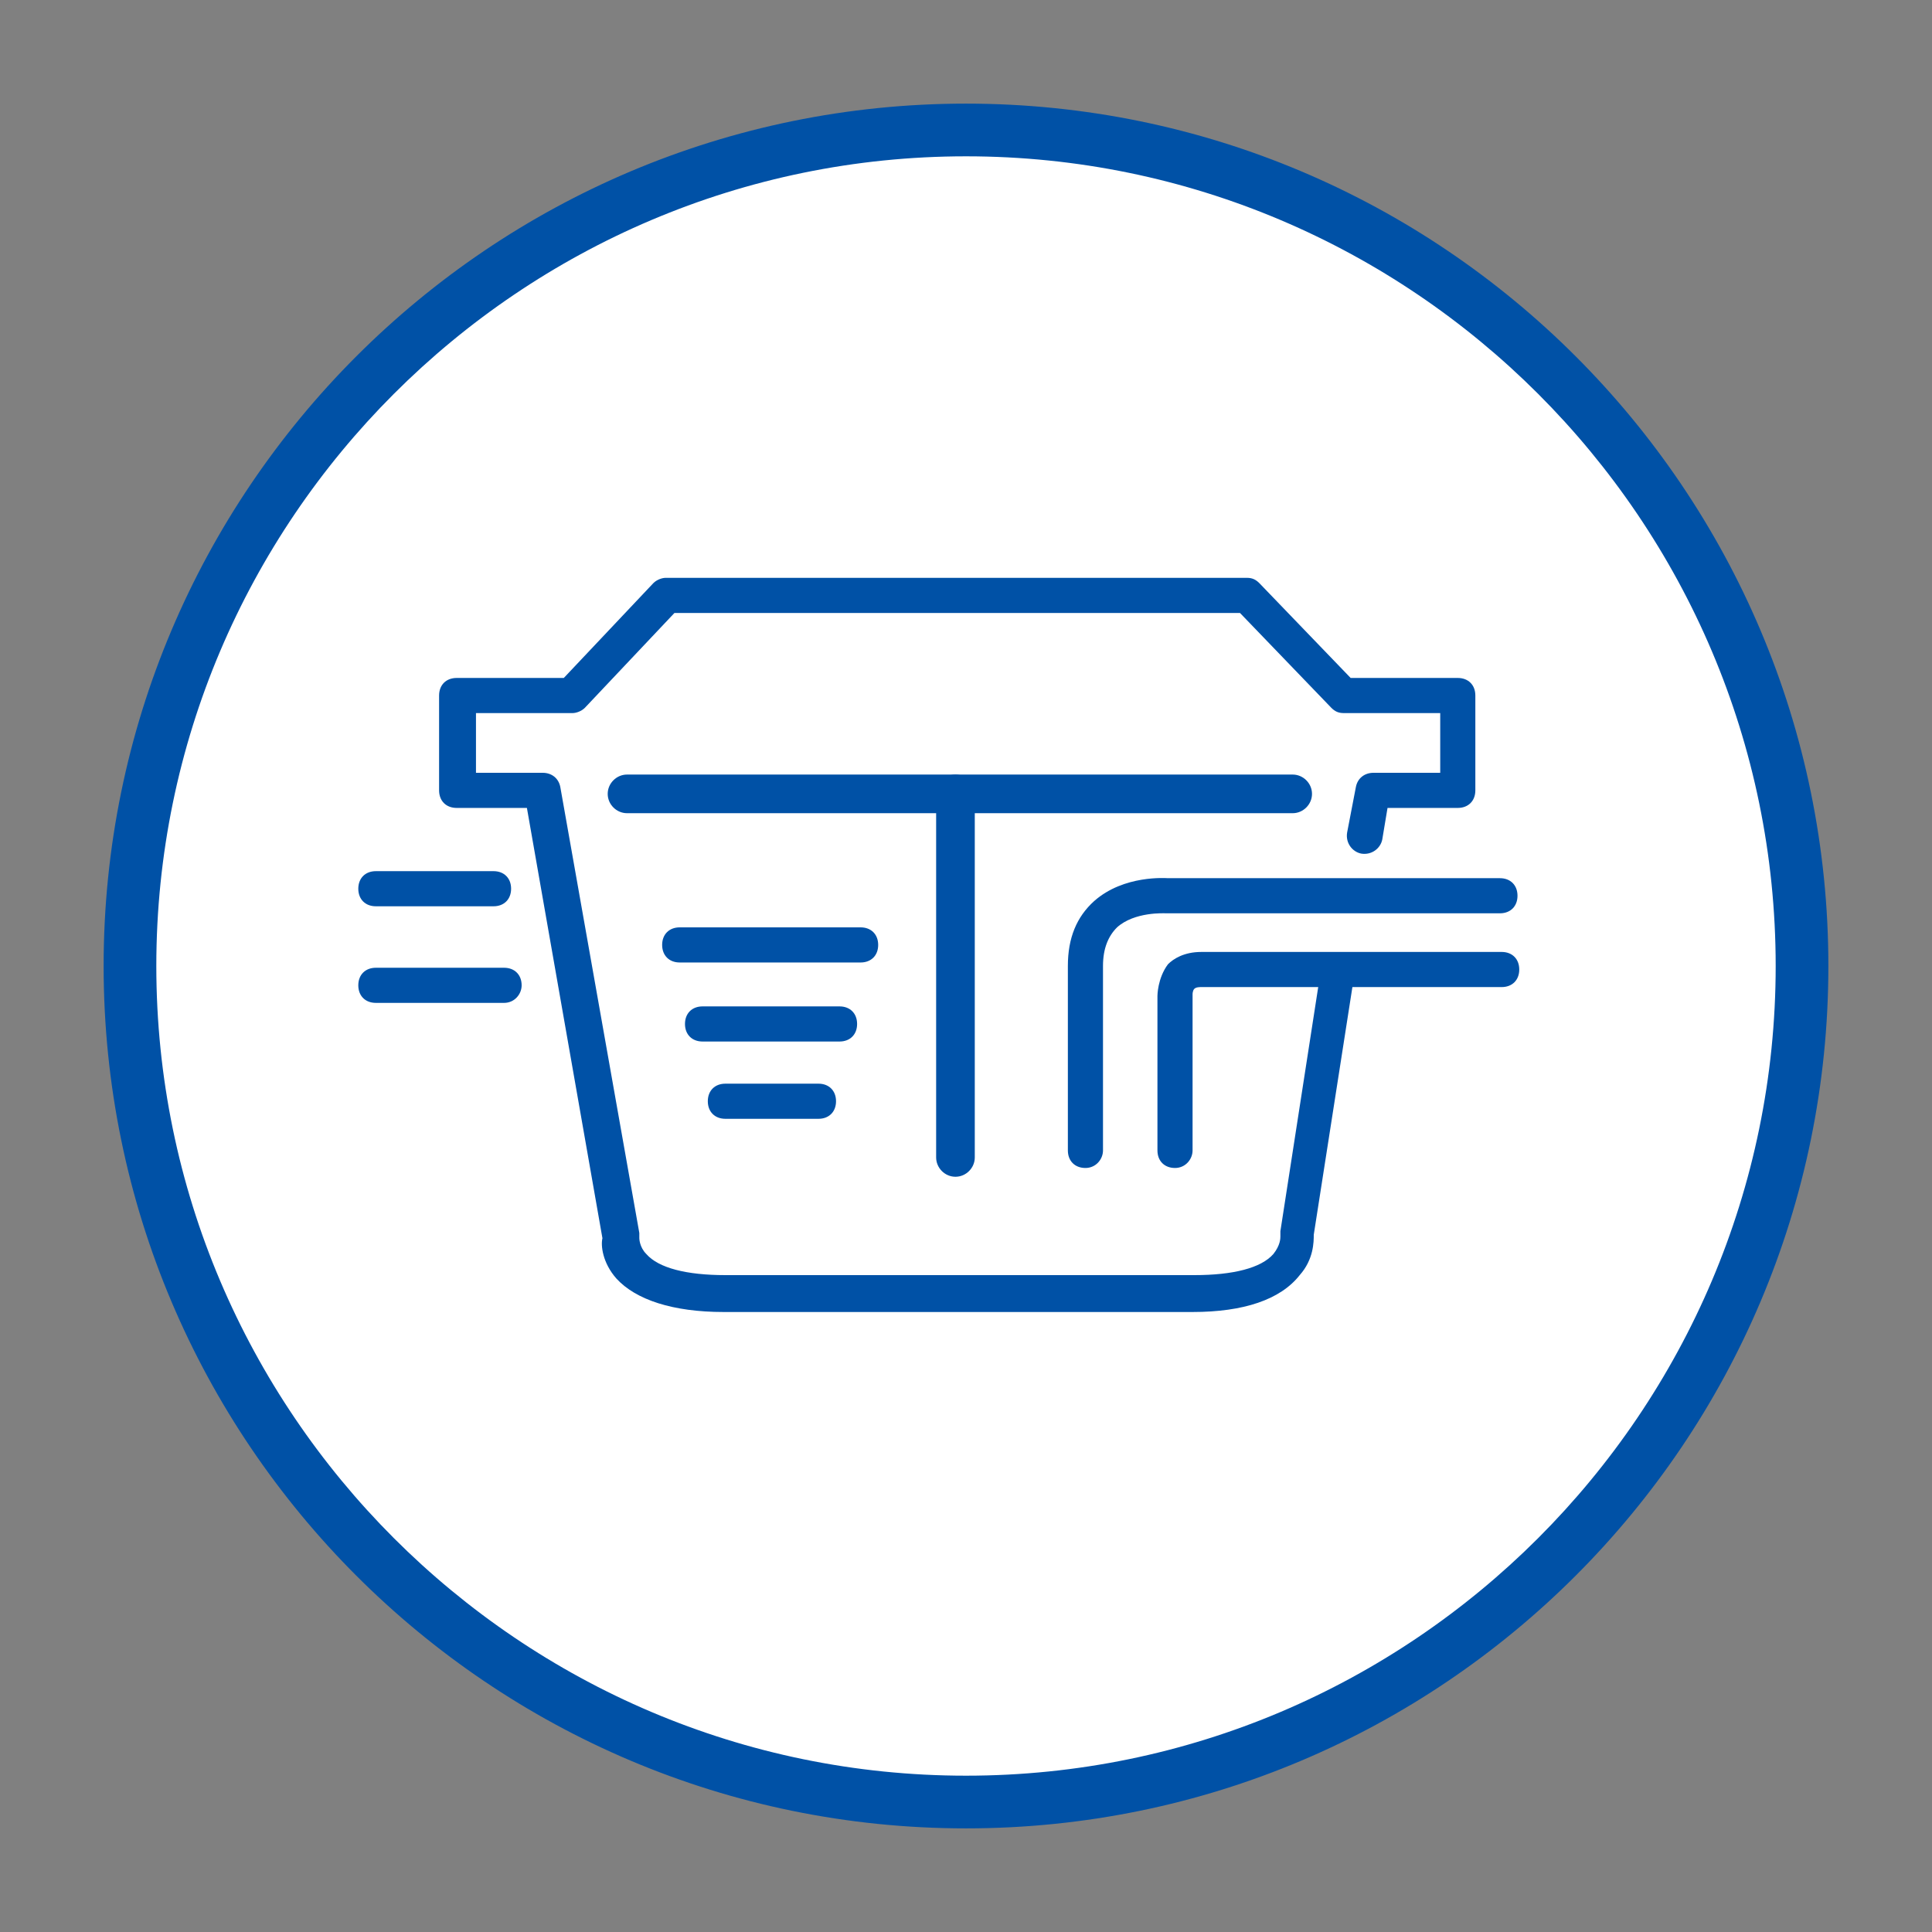
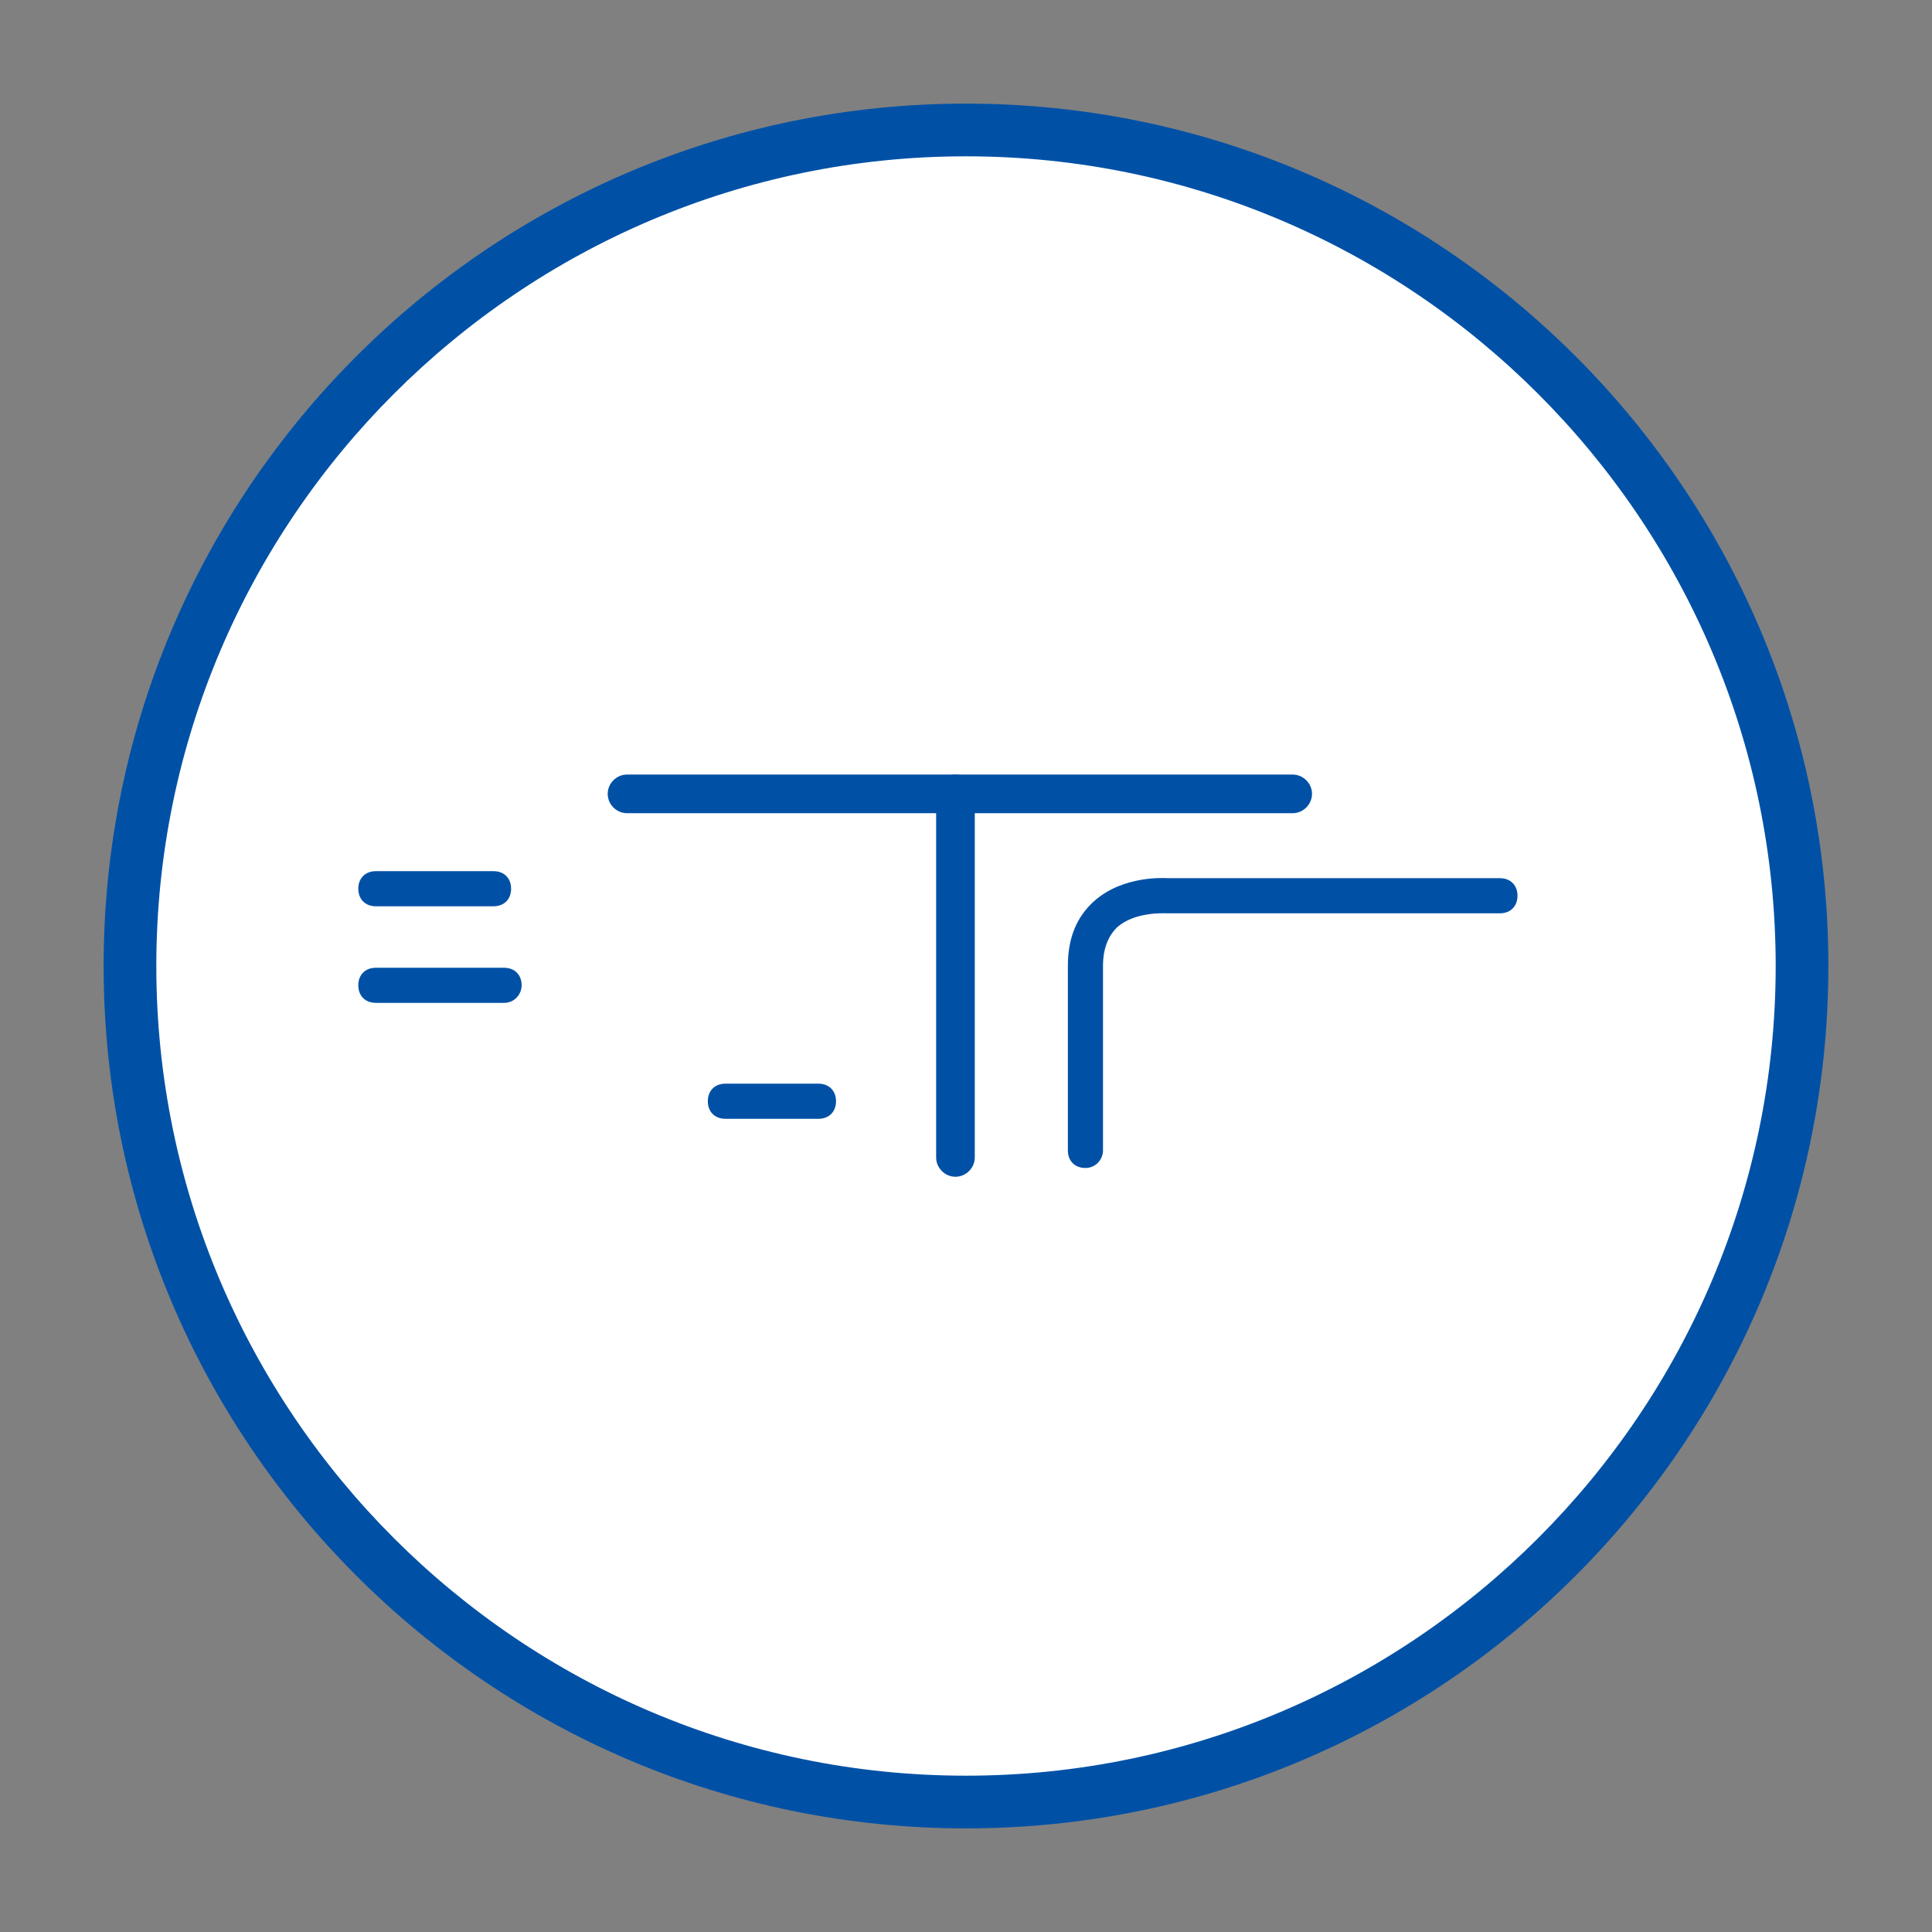
<svg xmlns="http://www.w3.org/2000/svg" width="28" height="28" preserveAspectRatio="xMinYMin meet" viewBox="0 0 110 110" version="1.0" fill-rule="evenodd">
  <rect x="0" y="0" width="110" height="110" fill="#808080" stroke="none" />
  <title>...</title>
  <desc>...</desc>
  <g id="group" transform="scale(1,-1) translate(0,-110)" clip="0 0 110 110">
    <g transform="">
      <g transform=" matrix(1,0,0,-1,242,475.9)">
        <circle cx="-186.96" cy="420.9" r="47.6" style="stroke: none; stroke-linecap: butt; stroke-width: 1; fill: rgb(100%,100%,100%); fill-rule: evenodd;" />
        <g transform="">
          <path d="M -187 470 C -214.1 470 -236.1 448 -236.1 420.9 C -236.1 393.8 -214.1 371.8 -187 371.8 C -159.9 371.8 -137.9 393.8 -137.9 420.9 C -137.9 448 -159.9 470 -187 470 Z M -187 374.8 C -212.4 374.8 -233.1 395.5 -233.1 420.9 C -233.1 446.3 -212.4 467 -187 467 C -161.6 467 -140.9 446.3 -140.9 420.9 C -140.9 395.5 -161.6 374.8 -187 374.8 Z " style="stroke: none; stroke-linecap: butt; stroke-width: 1; fill: rgb(0%,32%,65%); fill-rule: evenodd;" />
        </g>
        <g transform="">
-           <path d="M -174.1 440.6 L -200.8 440.6 C -203.7 440.6 -205.8 439.9 -206.9 438.7 C -207.7 437.8 -207.8 436.8 -207.7 436.4 L -212 411.9 L -216 411.9 C -216.6 411.9 -217 411.5 -217 410.9 L -217 405.5 C -217 404.9 -216.6 404.5 -216 404.5 L -209.9 404.5 L -204.8 399.1 C -204.6 398.9 -204.3 398.8 -204.1 398.8 L -171 398.8 C -170.7 398.8 -170.5 398.9 -170.3 399.1 L -165.1 404.5 L -159 404.5 C -158.4 404.5 -158 404.9 -158 405.5 L -158 410.9 C -158 411.5 -158.4 411.9 -159 411.9 L -163 411.9 L -163.3 413.7 C -163.4 414.2 -163.9 414.6 -164.5 414.5 C -165 414.4 -165.4 413.9 -165.3 413.3 L -164.8 410.7 C -164.7 410.2 -164.3 409.9 -163.8 409.9 L -160 409.9 L -160 406.5 L -165.5 406.5 C -165.8 406.5 -166 406.4 -166.2 406.2 L -171.4 400.8 L -203.6 400.8 L -208.7 406.2 C -208.9 406.4 -209.2 406.5 -209.4 406.5 L -214.9 406.5 L -214.9 409.9 L -211.1 409.9 C -210.6 409.9 -210.2 410.2 -210.1 410.7 L -205.6 436.1 L -205.6 436.4 C -205.6 436.4 -205.6 436.9 -205.2 437.3 C -204.5 438.1 -202.9 438.5 -200.7 438.5 L -174 438.5 C -171.8 438.5 -170.2 438.1 -169.5 437.3 C -169.1 436.8 -169.1 436.4 -169.1 436.3 C -169.1 436.2 -169.1 436.1 -169.1 436 L -166.9 421.8 C -166.8 421.3 -166.3 420.9 -165.8 421 C -165.3 421.1 -164.9 421.6 -165 422.1 L -167.2 436.2 C -167.2 436.6 -167.2 437.6 -168 438.5 C -169.1 439.9 -171.2 440.6 -174.1 440.6 Z " style="stroke: none; stroke-linecap: butt; stroke-width: 1; fill: rgb(0%,32%,65%); fill-rule: evenodd;" />
-         </g>
+           </g>
        <g transform="">
          <path d="M -168.4 412.2 L -206.3 412.2 C -206.9 412.2 -207.4 411.7 -207.4 411.1 C -207.4 410.5 -206.9 410 -206.3 410 L -168.4 410 C -167.8 410 -167.3 410.5 -167.3 411.1 C -167.3 411.7 -167.8 412.2 -168.4 412.2 Z " style="stroke: none; stroke-linecap: butt; stroke-width: 1; fill: rgb(0%,32%,65%); fill-rule: evenodd;" />
        </g>
        <g transform="">
          <path d="M -213.9 417.5 L -220.6 417.5 C -221.2 417.5 -221.6 417.1 -221.6 416.5 C -221.6 415.9 -221.2 415.5 -220.6 415.5 L -213.9 415.5 C -213.3 415.5 -212.9 415.9 -212.9 416.5 C -212.9 417.1 -213.3 417.5 -213.9 417.5 Z " style="stroke: none; stroke-linecap: butt; stroke-width: 1; fill: rgb(0%,32%,65%); fill-rule: evenodd;" />
        </g>
        <g transform="">
-           <path d="M -194.2 425.2 L -202 425.2 C -202.6 425.2 -203 424.8 -203 424.2 C -203 423.6 -202.6 423.2 -202 423.2 L -194.2 423.2 C -193.6 423.2 -193.2 423.6 -193.2 424.2 C -193.2 424.8 -193.6 425.2 -194.2 425.2 Z " style="stroke: none; stroke-linecap: butt; stroke-width: 1; fill: rgb(0%,32%,65%); fill-rule: evenodd;" />
-         </g>
+           </g>
        <g transform="">
-           <path d="M -193 420.7 L -203.3 420.7 C -203.9 420.7 -204.3 420.3 -204.3 419.7 C -204.3 419.1 -203.9 418.7 -203.3 418.7 L -193 418.7 C -192.4 418.7 -192 419.1 -192 419.7 C -192 420.3 -192.4 420.7 -193 420.7 Z " style="stroke: none; stroke-linecap: butt; stroke-width: 1; fill: rgb(0%,32%,65%); fill-rule: evenodd;" />
-         </g>
+           </g>
        <g transform="">
          <path d="M -195.4 429.6 L -200.7 429.6 C -201.3 429.6 -201.7 429.2 -201.7 428.6 C -201.7 428 -201.3 427.6 -200.7 427.6 L -195.4 427.6 C -194.8 427.6 -194.4 428 -194.4 428.6 C -194.4 429.2 -194.8 429.6 -195.4 429.6 Z " style="stroke: none; stroke-linecap: butt; stroke-width: 1; fill: rgb(0%,32%,65%); fill-rule: evenodd;" />
        </g>
        <g transform="">
          <path d="M -213.3 423 L -220.6 423 C -221.2 423 -221.6 422.6 -221.6 422 C -221.6 421.4 -221.2 421 -220.6 421 L -213.3 421 C -212.7 421 -212.3 421.4 -212.3 422 C -212.3 422.5 -212.7 423 -213.3 423 Z " style="stroke: none; stroke-linecap: butt; stroke-width: 1; fill: rgb(0%,32%,65%); fill-rule: evenodd;" />
        </g>
        <g transform="">
          <path d="M -180.2 432.4 C -180.8 432.4 -181.2 432 -181.2 431.4 L -181.2 420.9 C -181.2 419.3 -180.7 418.1 -179.7 417.2 C -178 415.7 -175.6 415.9 -175.5 415.9 L -156.6 415.9 C -156 415.9 -155.6 416.3 -155.6 416.9 C -155.6 417.5 -156 417.9 -156.6 417.9 L -175.6 417.9 C -175.7 417.9 -177.4 417.8 -178.4 418.7 C -178.9 419.2 -179.2 419.9 -179.2 420.9 L -179.2 431.4 C -179.2 431.9 -179.6 432.4 -180.2 432.4 Z " style="stroke: none; stroke-linecap: butt; stroke-width: 1; fill: rgb(0%,32%,65%); fill-rule: evenodd;" />
        </g>
        <g transform="">
-           <path d="M -175.1 432.4 C -175.7 432.4 -176.1 432 -176.1 431.4 L -176.1 422.6 C -176.1 422.6 -176.1 421.6 -175.5 420.8 C -175.2 420.5 -174.6 420.1 -173.6 420.1 L -156.5 420.1 C -155.9 420.1 -155.5 420.5 -155.5 421.1 C -155.5 421.7 -155.9 422.1 -156.5 422.1 L -173.6 422.1 C -173.7 422.1 -173.9 422.1 -174 422.2 C -174.1 422.3 -174.1 422.5 -174.1 422.5 L -174.1 431.4 C -174.1 431.9 -174.5 432.4 -175.1 432.4 Z " style="stroke: none; stroke-linecap: butt; stroke-width: 1; fill: rgb(0%,32%,65%); fill-rule: evenodd;" />
-         </g>
+           </g>
        <g transform="">
          <path d="M -187.6 432.9 C -188.2 432.9 -188.7 432.4 -188.7 431.8 L -188.7 411.1 C -188.7 410.5 -188.2 410 -187.6 410 C -187 410 -186.5 410.5 -186.5 411.1 L -186.5 431.8 C -186.5 432.4 -187 432.9 -187.6 432.9 Z " style="stroke: none; stroke-linecap: butt; stroke-width: 1; fill: rgb(0%,32%,65%); fill-rule: evenodd;" />
        </g>
      </g>
    </g>
  </g>
</svg>